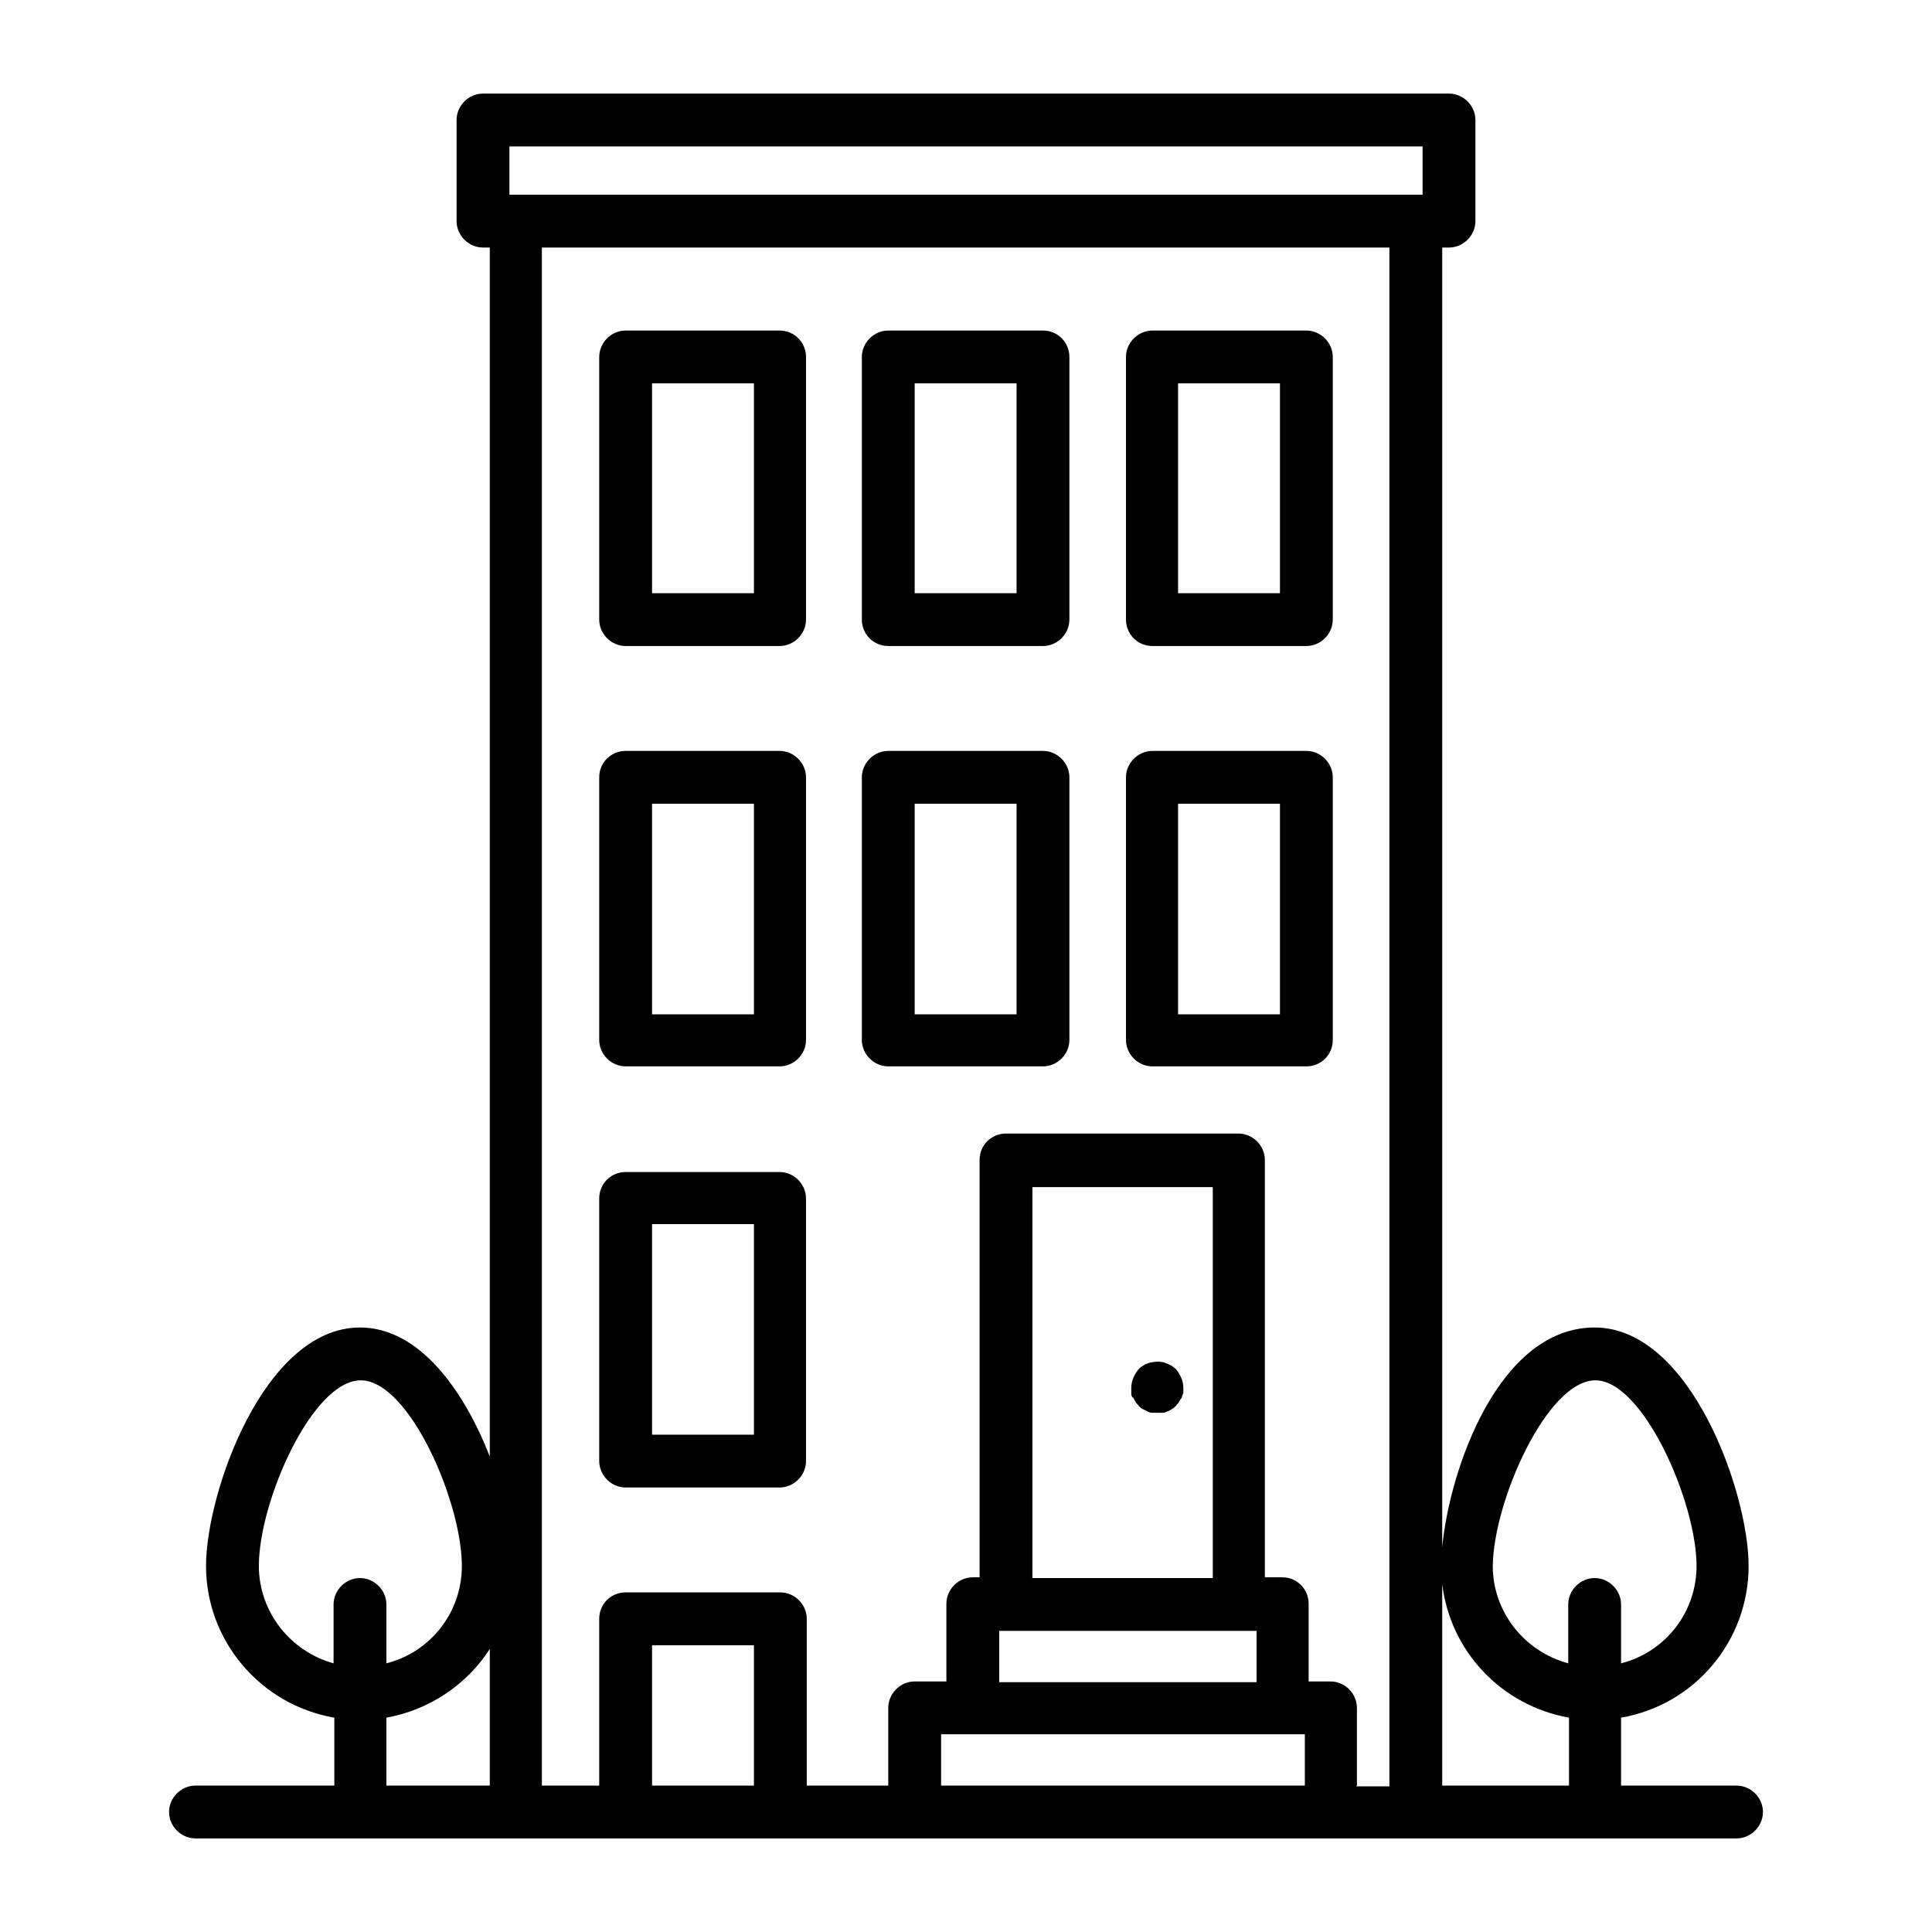
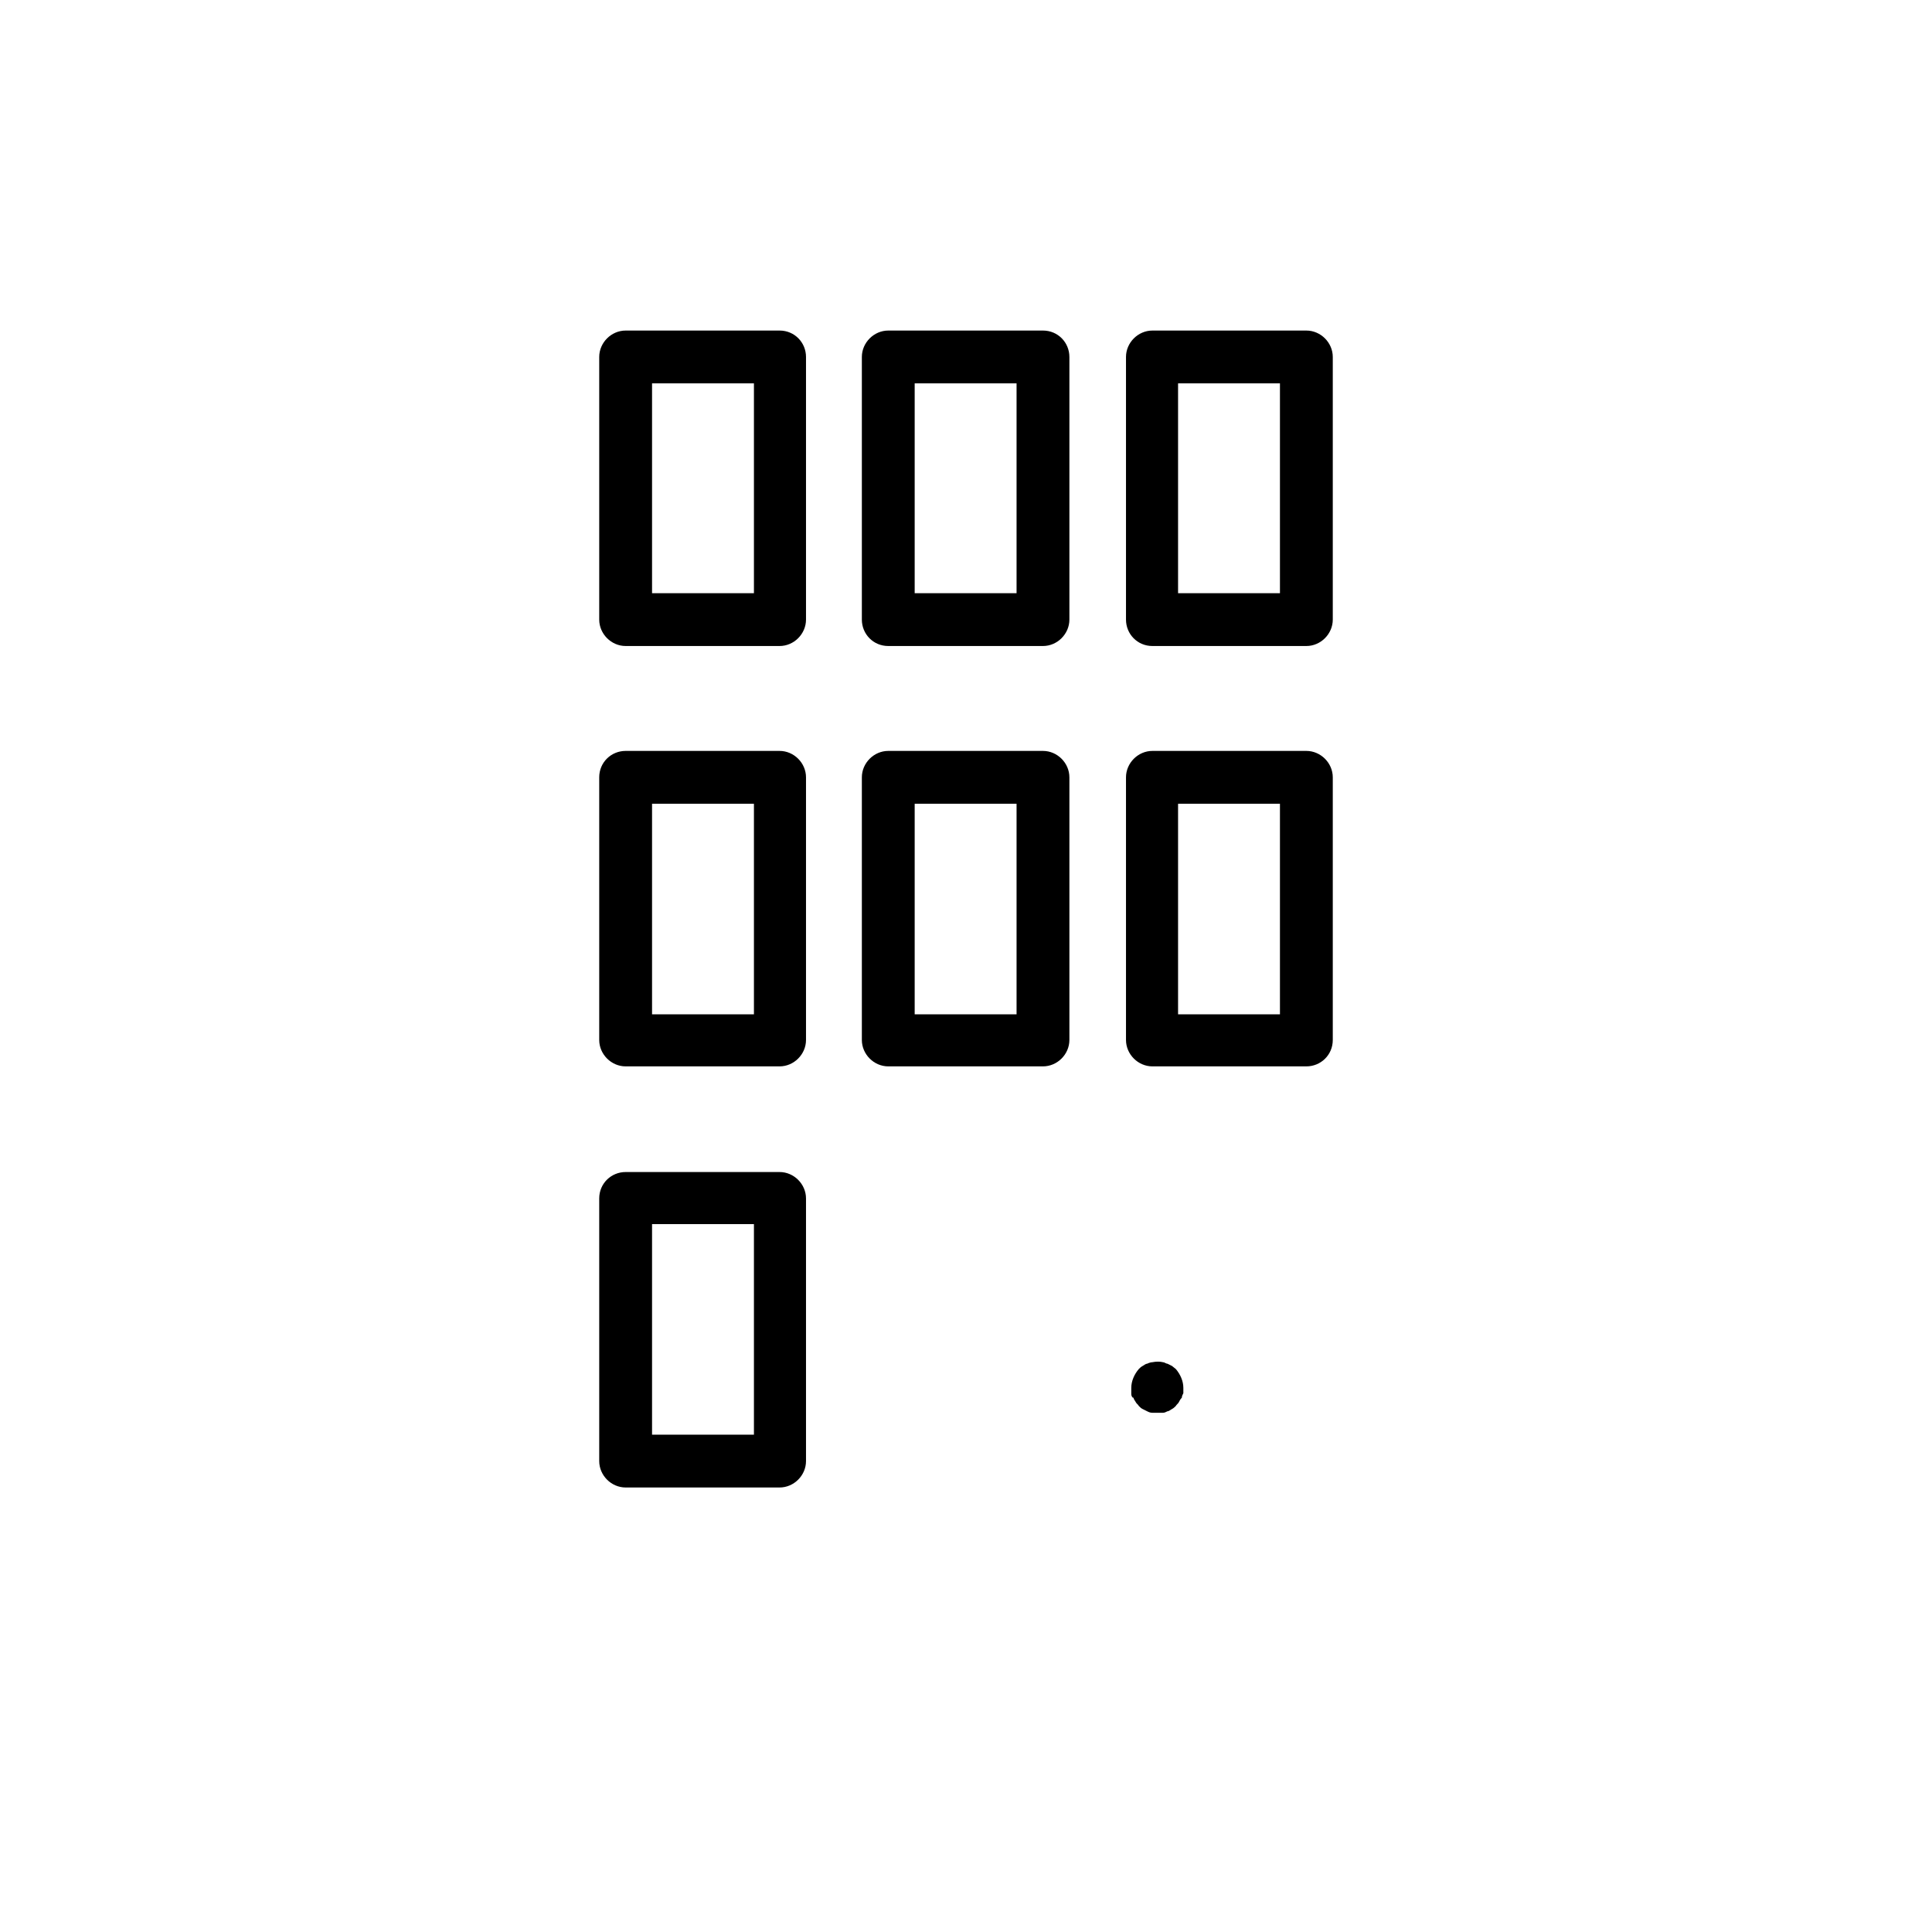
<svg xmlns="http://www.w3.org/2000/svg" id="Layer_1" data-name="Layer 1" version="1.1" viewBox="0 0 256 256">
  <defs>
    <style>
      .cls-1 {
        fill: #000;
        stroke-width: 0px;
      }
    </style>
  </defs>
-   <path class="cls-1" d="M230.1,236.6h-15.3v-9c9.8-1.7,16.9-10.2,16.9-20.1,0-9.7-7.7-31.6-20.4-31.6s-19.2,18.7-20.2,29.1V32.8h.9c1.9,0,3.5-1.6,3.5-3.5v-13.4c0-1.9-1.6-3.5-3.5-3.5H64c-1.9,0-3.5,1.6-3.5,3.5v13.4c0,1.9,1.6,3.5,3.5,3.5h.9v160.2c-3.4-8.7-9.3-17.1-17.2-17.1-12.7,0-20.4,21.9-20.4,31.6,0,9.9,7.2,18.4,17,20.1v9h-18.4c-1.9,0-3.5,1.6-3.5,3.5s1.6,3.5,3.5,3.5h204.2c1.9,0,3.5-1.6,3.5-3.5s-1.6-3.5-3.5-3.5h0ZM211.4,182.9c6.3,0,13.4,16.1,13.4,24.6,0,6.1-4.1,11.4-10,12.9v-7.8c0-1.9-1.6-3.5-3.5-3.5s-3.5,1.6-3.5,3.5v7.8c-5.9-1.6-10-6.9-10-12.9.1-8.6,7.2-24.6,13.6-24.6h0ZM207.9,227.6v9h-16.8v-26.7c1.1,9,7.9,16.1,16.8,17.7ZM67.5,19.4h121v6.4h-121v-6.4ZM34.3,207.5c0-8.6,7.1-24.6,13.5-24.6s13.4,16.1,13.4,24.6c0,6.1-4.1,11.4-10,12.9v-7.8c0-1.9-1.6-3.5-3.5-3.5s-3.5,1.6-3.5,3.5v7.8c-5.8-1.6-9.9-6.9-9.9-12.9ZM51.2,227.6c5.6-1,10.6-4.3,13.7-9.1v18.1h-13.7v-9ZM86.4,236.6v-18.6h13.5v18.6h-13.5ZM124.7,236.6v-6.8h48.2v6.8h-48.2ZM160.7,209.1h-23.9v-51.8h23.9v51.8ZM132.4,216.1h34.1v6.8h-34.1v-6.8ZM179.8,236.6v-10.3c0-1.9-1.6-3.5-3.5-3.5h-2.9v-10.3c0-1.9-1.5-3.5-3.5-3.5,0,0,0,0,0,0h-2.3v-55.3c0-1.9-1.6-3.5-3.5-3.5h-30.8c-1.9,0-3.5,1.5-3.5,3.5,0,0,0,0,0,0v55.3h-.9c-1.9,0-3.5,1.6-3.5,3.5,0,0,0,0,0,0v10.3h-4.2c-1.9,0-3.5,1.6-3.5,3.5v10.3h-10.8v-22.1c0-1.9-1.6-3.5-3.5-3.5h-20.5c-1.9,0-3.5,1.5-3.5,3.5,0,0,0,0,0,0v22.1h-7.6V32.8h112.3v203.9h-4.4Z" />
  <path class="cls-1" d="M150.2,185.2c0,.2.2.4.3.6.1.2.3.3.4.5.2.2.3.3.5.4.2.1.4.2.6.3.2.1.4.2.7.2.2,0,.4,0,.7,0,.2,0,.5,0,.7,0,.2,0,.4-.1.6-.2.2,0,.4-.2.6-.3.2-.1.4-.3.5-.4.1-.2.3-.3.4-.5.1-.2.2-.4.4-.6,0-.2.1-.4.2-.6,0-.2,0-.5,0-.7,0-.9-.4-1.8-1-2.5l-.5-.4c-.2-.1-.4-.2-.6-.3-.2,0-.4-.2-.6-.2-.4-.1-.9-.1-1.4,0-.2,0-.5.1-.7.2-.2,0-.4.2-.6.3-.2.1-.4.3-.5.4-.6.7-1,1.6-1,2.5,0,.2,0,.5,0,.7,0,.2,0,.4.2.6h0Z" />
  <path class="cls-1" d="M103.4,43.8h-20.5c-1.9,0-3.5,1.6-3.5,3.5v34.8c0,1.9,1.6,3.5,3.5,3.5h20.4c1.9,0,3.5-1.6,3.5-3.5,0,0,0,0,0,0v-34.8c0-1.9-1.5-3.5-3.5-3.5,0,0,0,0,0,0ZM99.9,78.6h-13.5v-27.8h13.5v27.8Z" />
  <path class="cls-1" d="M138.2,43.8h-20.5c-1.9,0-3.5,1.6-3.5,3.5,0,0,0,0,0,0v34.8c0,1.9,1.5,3.5,3.5,3.5,0,0,0,0,0,0h20.5c1.9,0,3.5-1.6,3.5-3.5s0,0,0,0v-34.8c0-1.9-1.5-3.5-3.5-3.5,0,0,0,0,0,0ZM134.7,78.6h-13.5v-27.8h13.5v27.8Z" />
  <path class="cls-1" d="M173.1,43.8h-20.4c-1.9,0-3.5,1.6-3.5,3.5s0,0,0,0v34.8c0,1.9,1.5,3.5,3.5,3.5,0,0,0,0,0,0h20.4c1.9,0,3.5-1.6,3.5-3.5h0v-34.8c0-1.9-1.6-3.5-3.5-3.5h0ZM169.6,78.6h-13.5v-27.8h13.5v27.8Z" />
  <path class="cls-1" d="M103.4,99.5h-20.5c-1.9,0-3.5,1.5-3.5,3.5h0v34.8c0,1.9,1.6,3.5,3.5,3.5s0,0,0,0h20.4c1.9,0,3.5-1.6,3.5-3.5v-34.8c0-1.9-1.6-3.5-3.5-3.5ZM99.9,134.4h-13.5v-27.9h13.5v27.9Z" />
  <path class="cls-1" d="M138.2,99.5h-20.5c-1.9,0-3.5,1.6-3.5,3.5h0v34.8c0,1.9,1.6,3.5,3.5,3.5h20.5c1.9,0,3.5-1.6,3.5-3.5v-34.8c0-1.9-1.6-3.5-3.5-3.5ZM134.7,134.4h-13.5v-27.9h13.5v27.9Z" />
  <path class="cls-1" d="M173.1,99.5h-20.4c-1.9,0-3.5,1.6-3.5,3.5v34.8c0,1.9,1.6,3.5,3.5,3.5h20.4c1.9,0,3.5-1.5,3.5-3.5,0,0,0,0,0,0v-34.8c0-1.9-1.6-3.5-3.5-3.5h0ZM169.6,134.4h-13.5v-27.9h13.5v27.9Z" />
  <path class="cls-1" d="M103.4,155.3h-20.5c-1.9,0-3.5,1.5-3.5,3.5,0,0,0,0,0,0v34.8c0,1.9,1.6,3.5,3.5,3.5s0,0,0,0h20.4c1.9,0,3.5-1.6,3.5-3.5v-34.8c0-1.9-1.6-3.5-3.5-3.5ZM99.9,190.1h-13.5v-27.9h13.5v27.9Z" />
</svg>